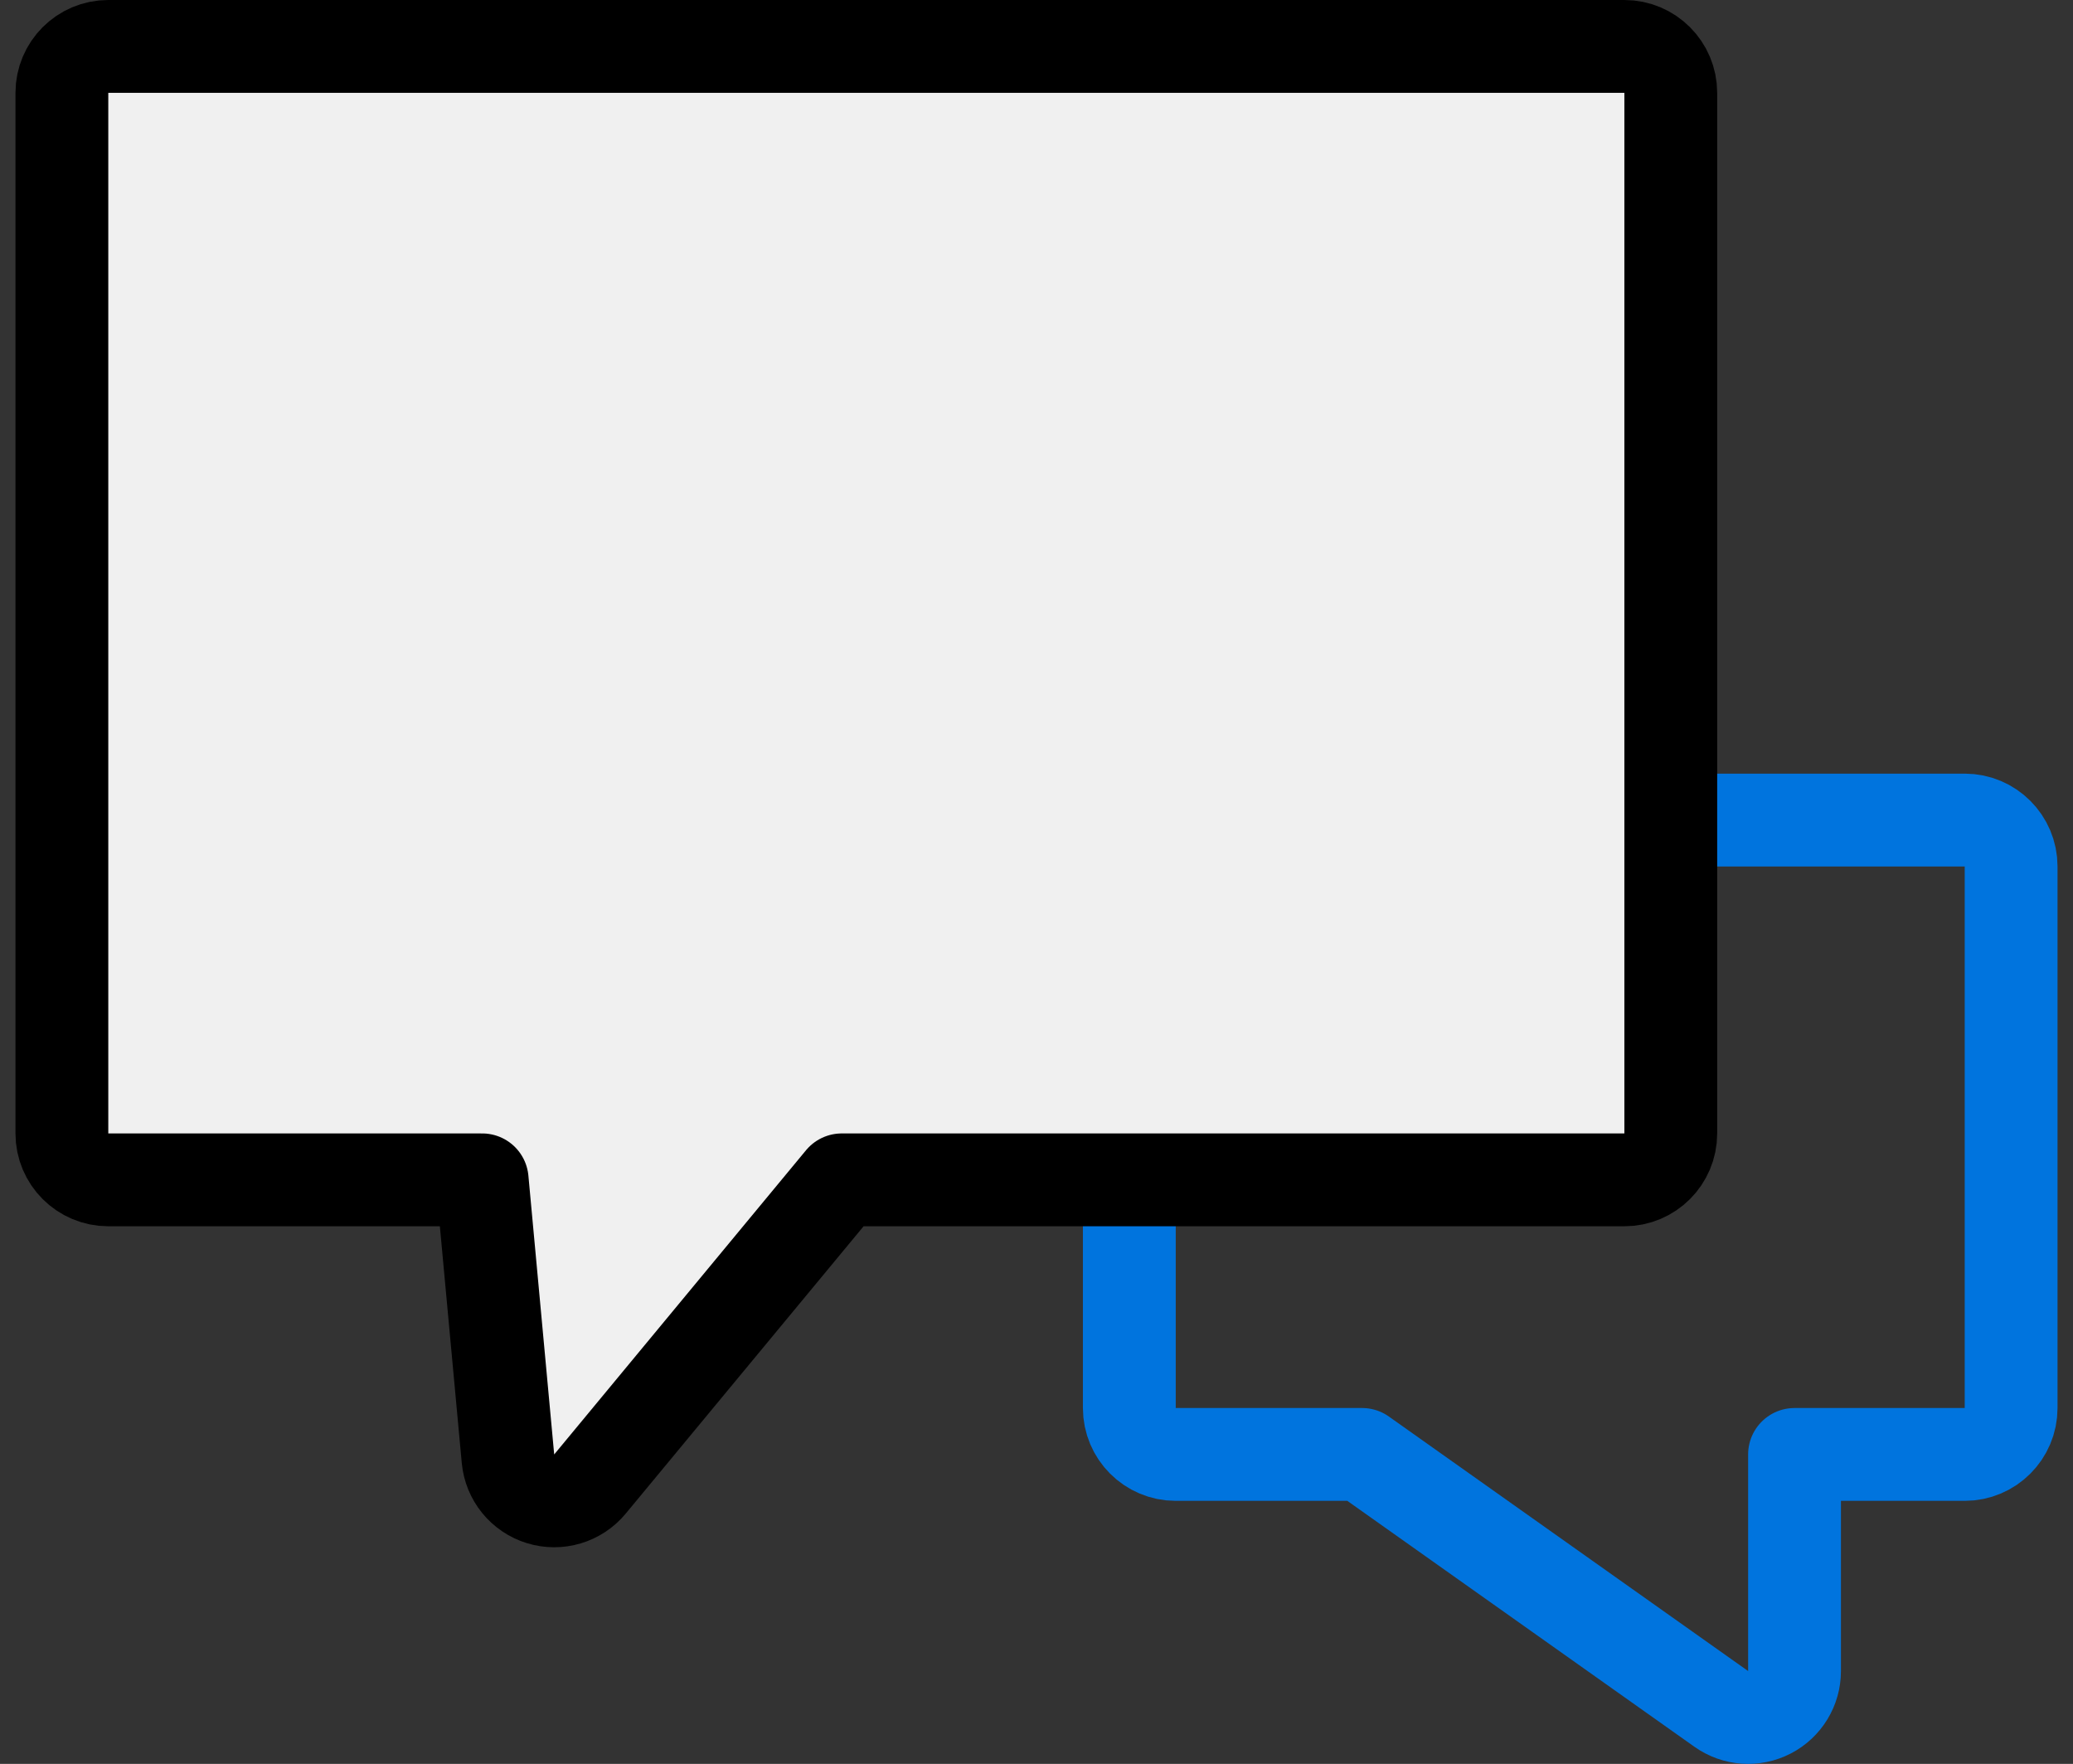
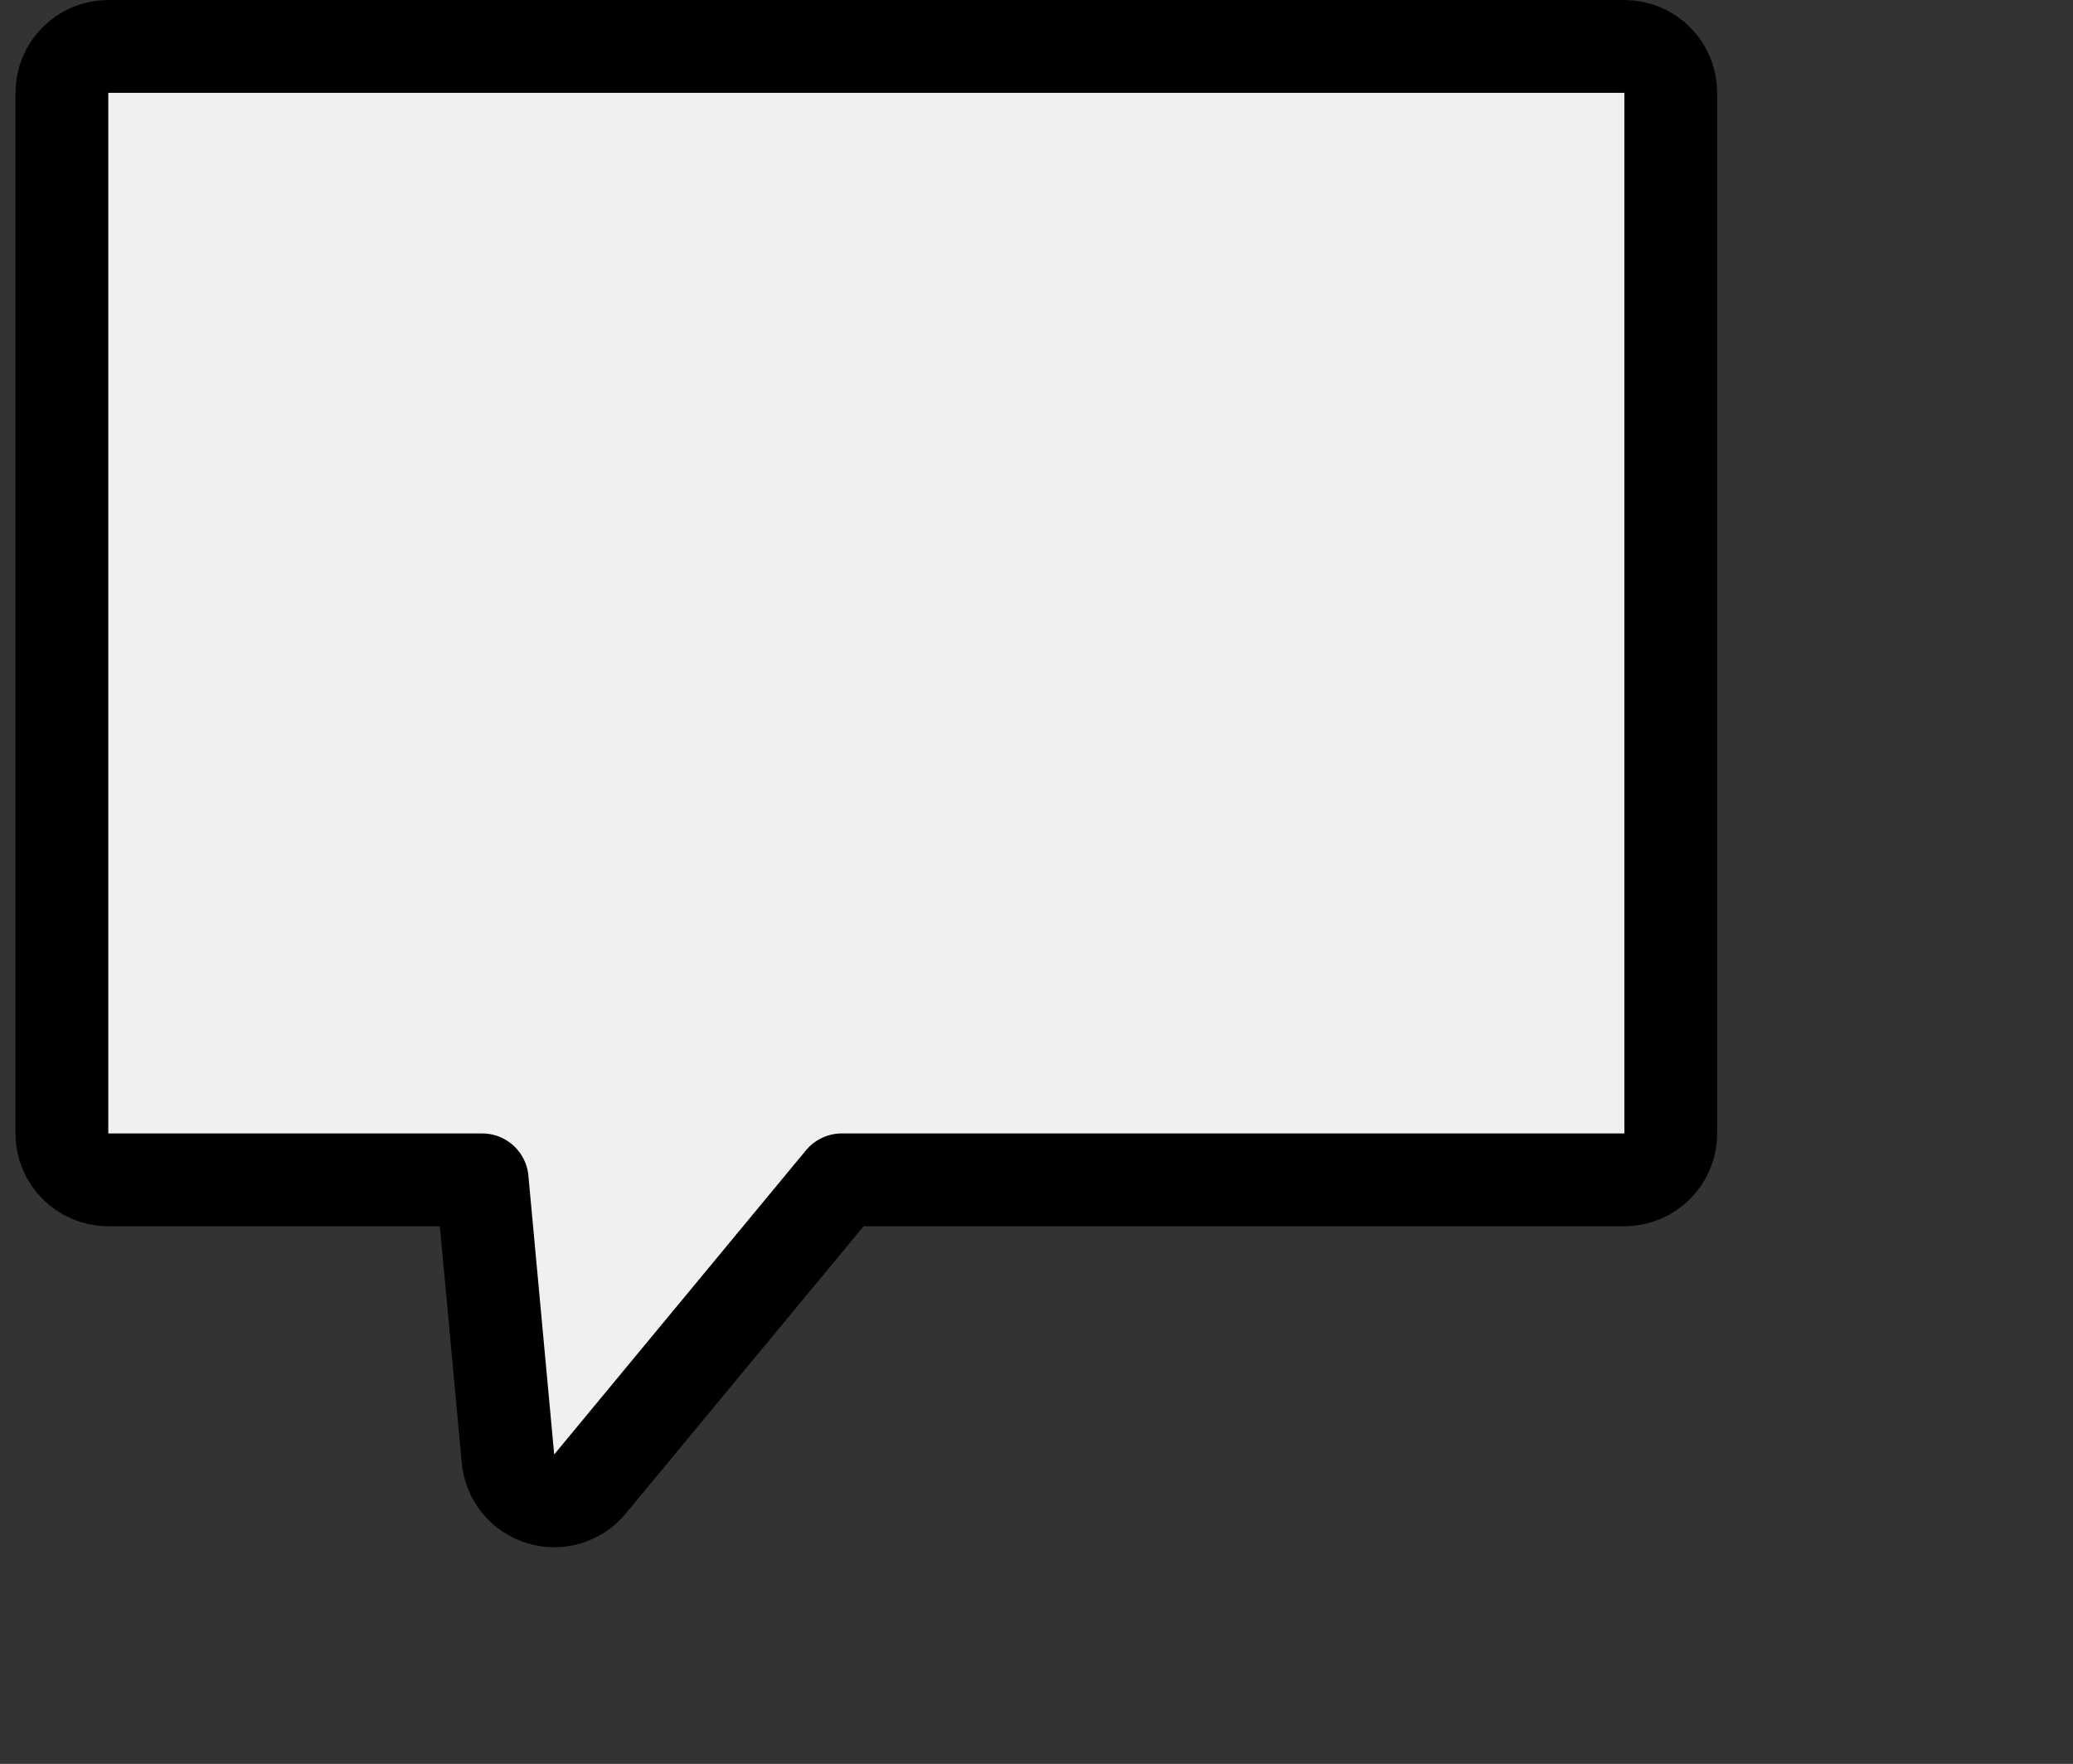
<svg xmlns="http://www.w3.org/2000/svg" width="67" height="57" viewBox="0 0 67 57" fill="none">
  <rect x="0" y="0" width="67" height="57" fill="#333333" stroke="none" />
-   <path d="M65 28C65 27.172 64.328 26.5 63.5 26.5H56H38C37.172 26.5 36.5 27.172 36.5 28V39V45.5C36.5 46.328 37.172 47 38 47H44.023L55.633 55.224C56.091 55.548 56.691 55.59 57.189 55.332C57.687 55.075 58 54.561 58 54V47H63.5C64.328 47 65 46.328 65 45.5V28Z" stroke="#0074DE" stroke-width="3" stroke-linejoin="round" />
  <path d="M2 3C2 2.172 2.672 1.5 3.5 1.5H17.912H52.5C53.328 1.5 54 2.172 54 3V24.137V36.627C54 37.456 53.328 38.127 52.5 38.127H27.206L19.067 47.957C18.68 48.424 18.049 48.612 17.469 48.433C16.889 48.254 16.474 47.743 16.418 47.138L15.584 38.127H3.5C2.672 38.127 2 37.456 2 36.627V3Z" fill="#F0F0F0" stroke="black" stroke-width="3" stroke-linejoin="round" />
</svg>